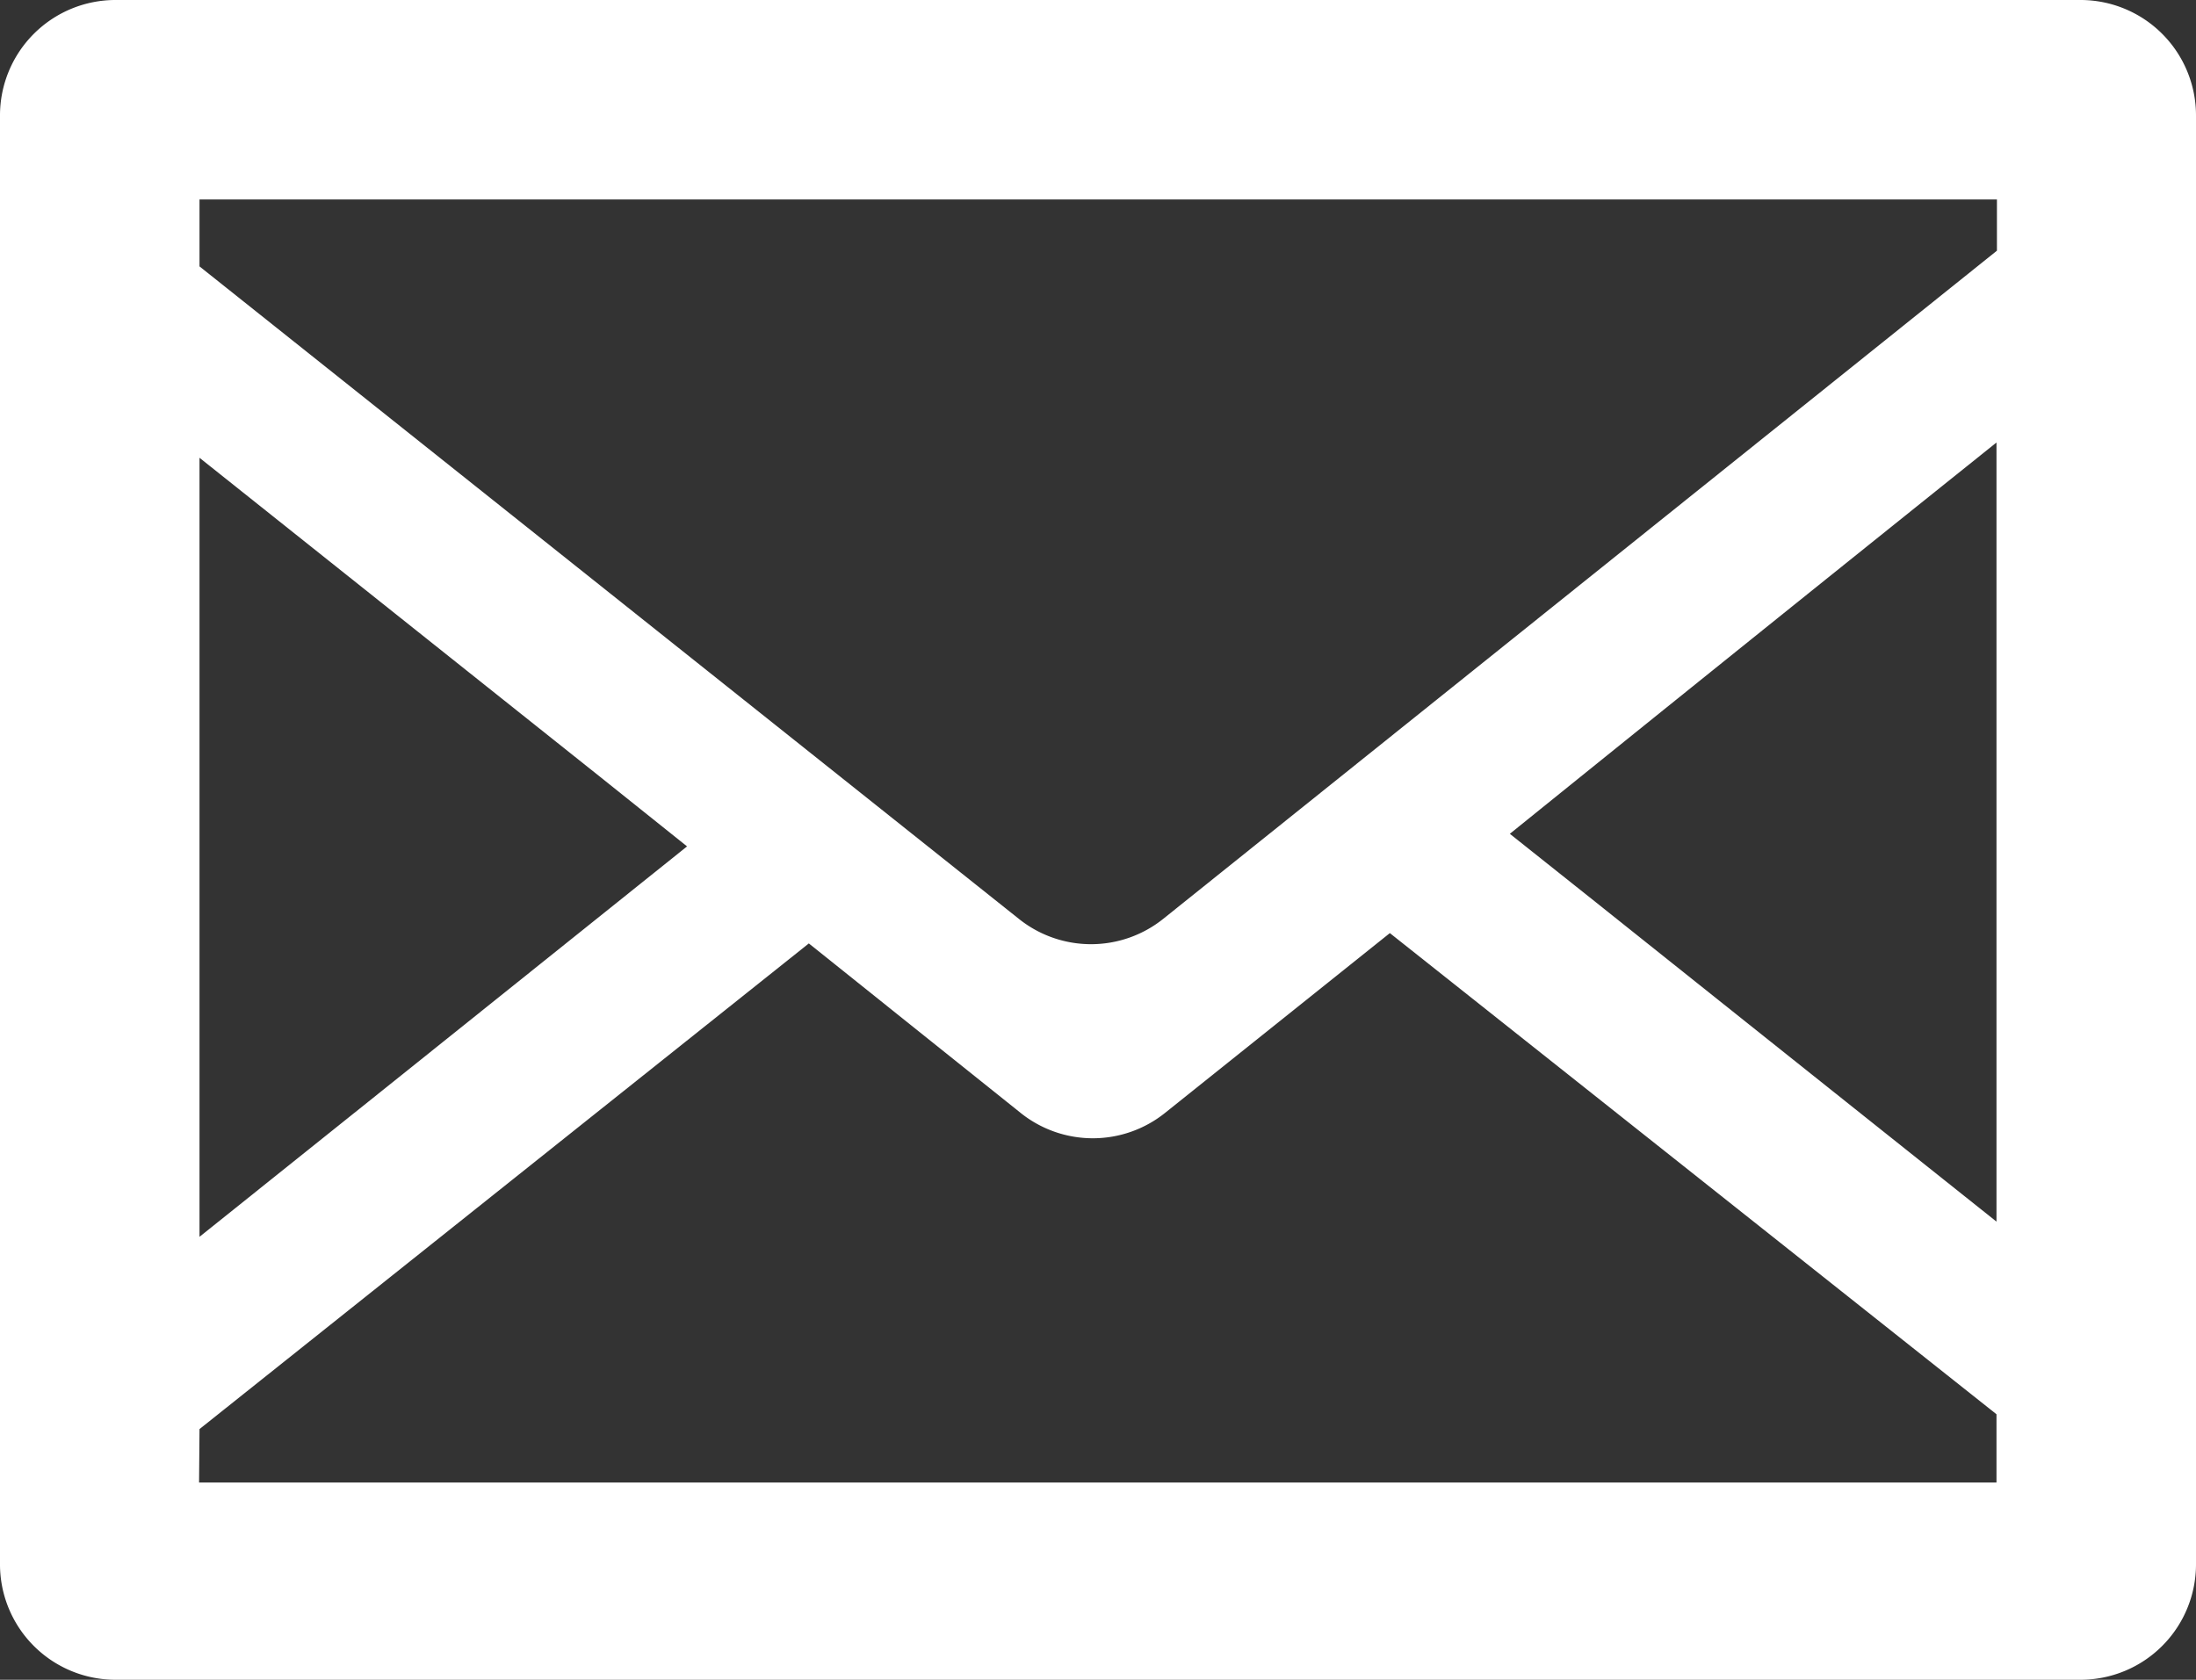
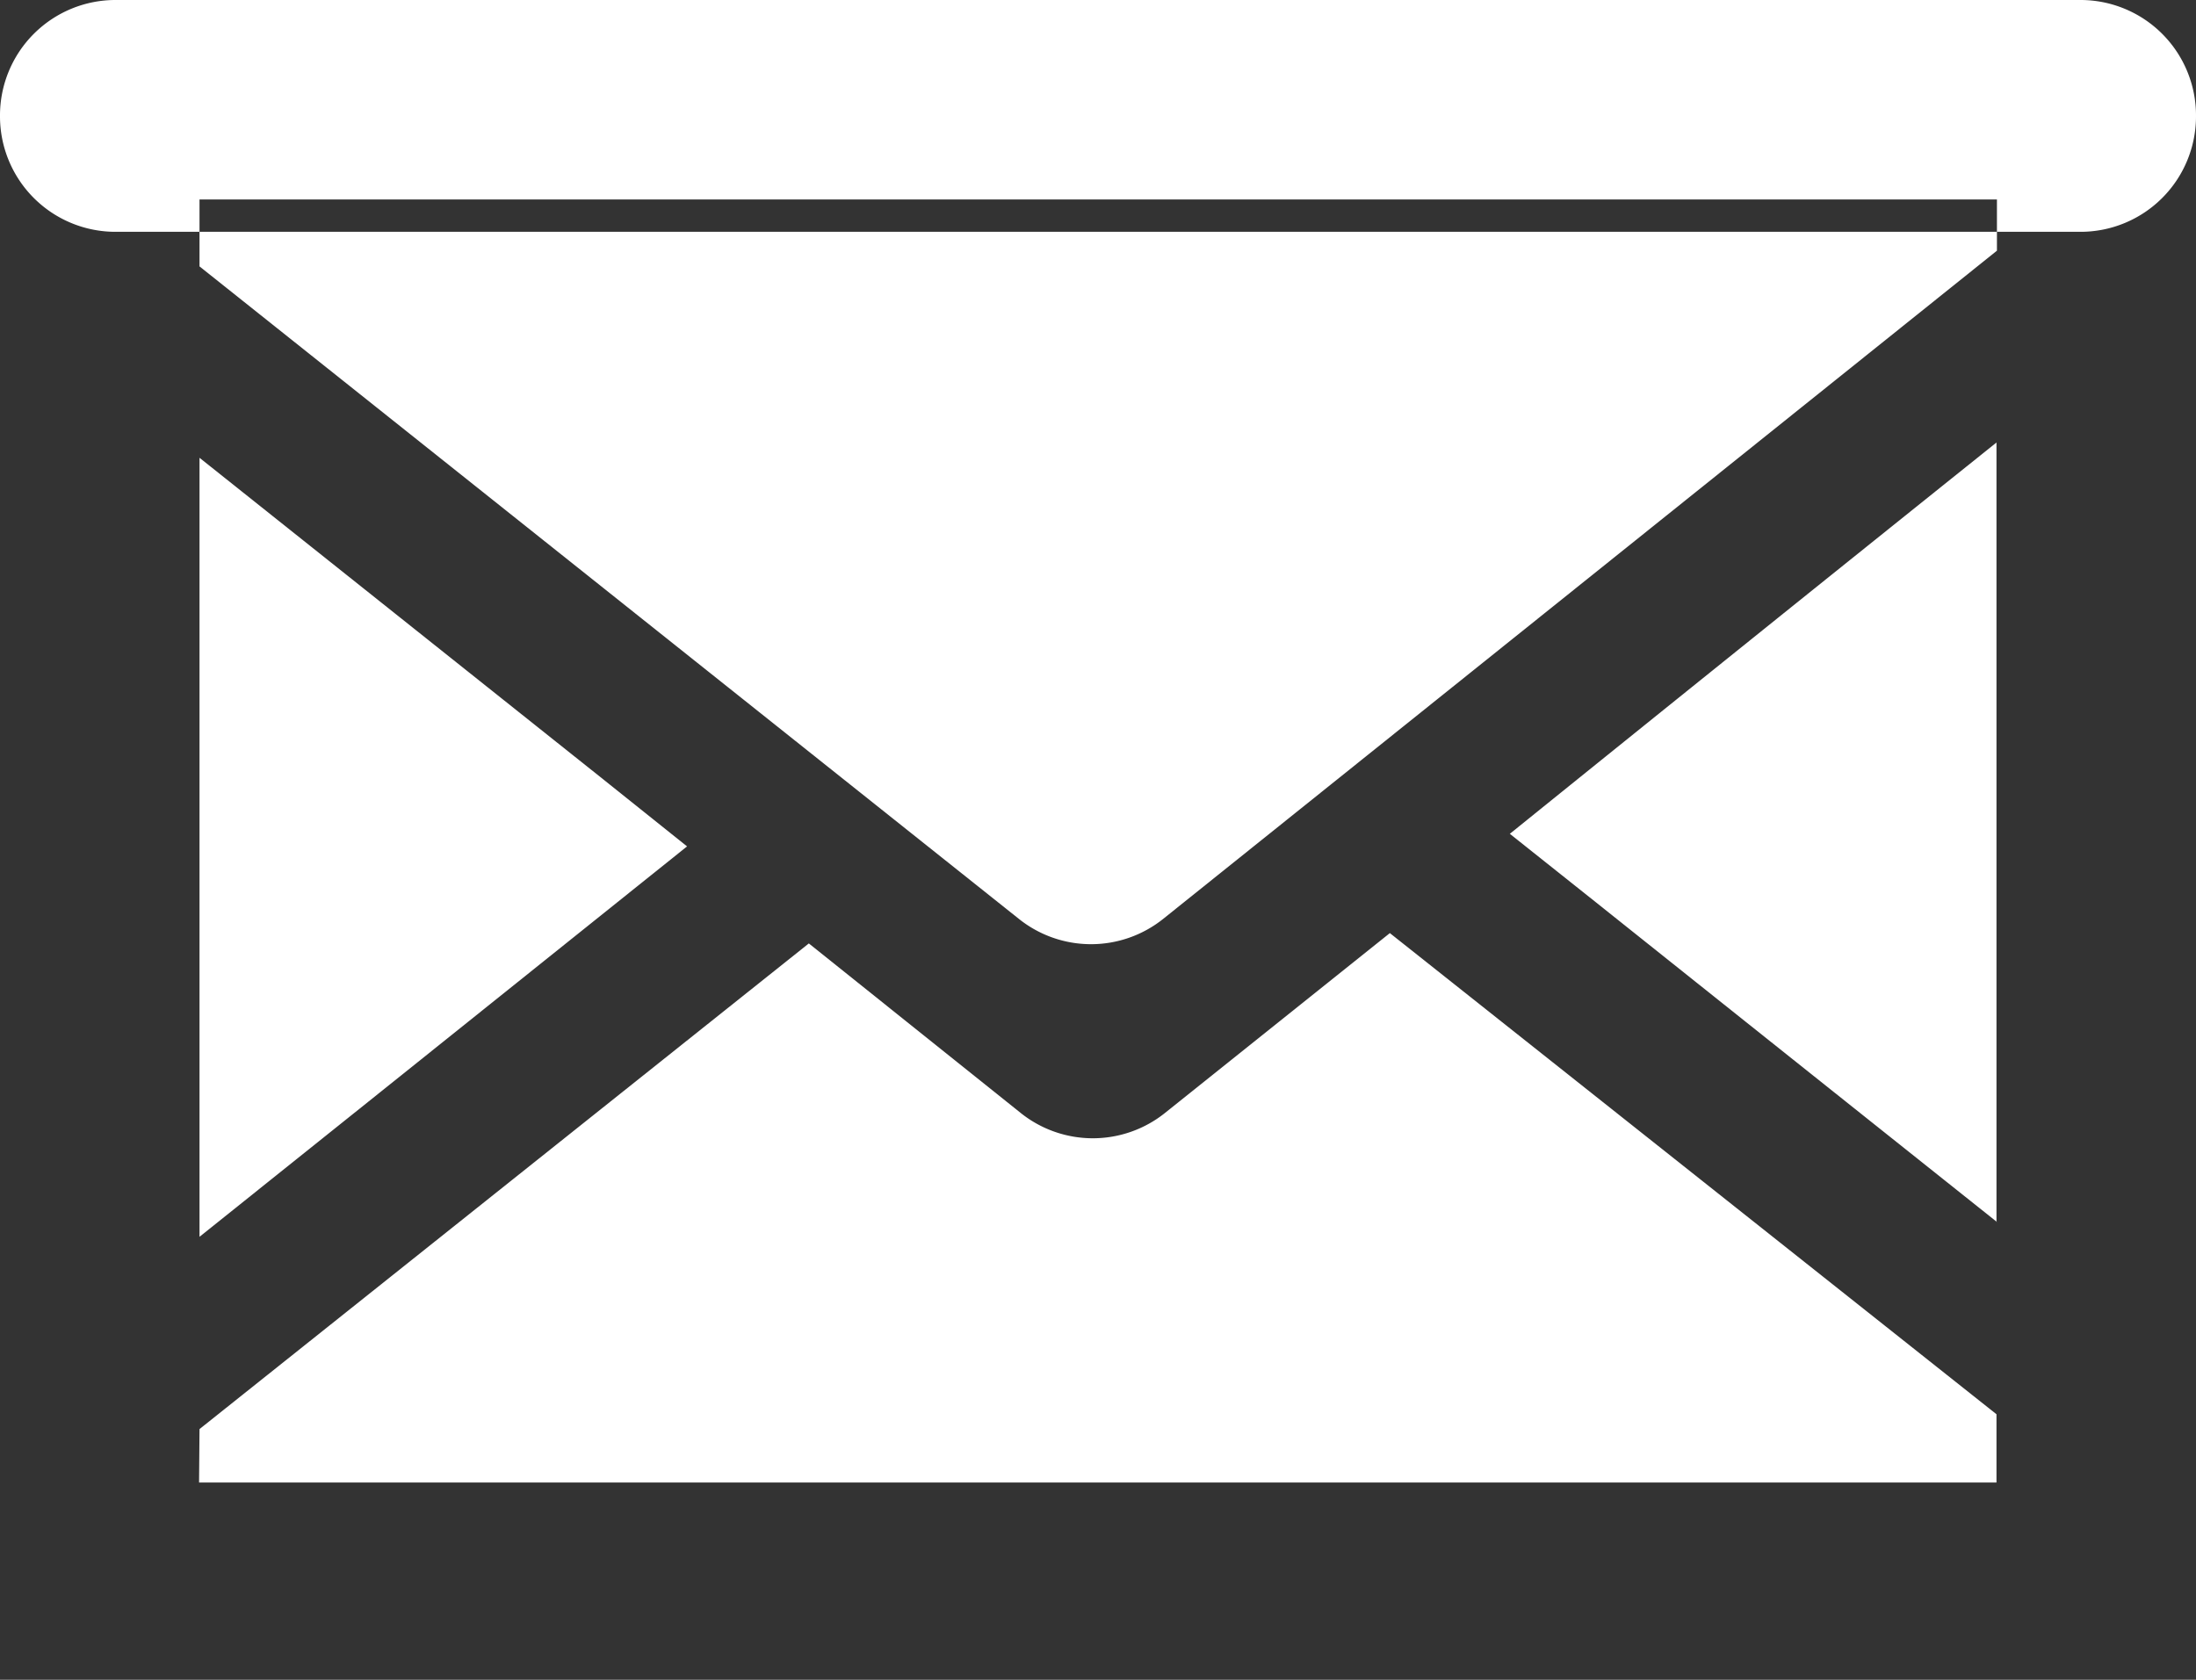
<svg xmlns="http://www.w3.org/2000/svg" viewBox="0 0 48.87 37.39">
  <rect x="0" y="0" width="48.87" height="37.39" fill="#333333" stroke="none" />
-   <path d="M46.29,0H2.58A2.57,2.57,0,0,0,0,2.58V34.81a2.57,2.57,0,0,0,2.58,2.58H46.29a2.57,2.57,0,0,0,2.58-2.58V2.58A2.57,2.57,0,0,0,46.29,0ZM4.44,31.81,18,21l4.71,3.77a2.57,2.57,0,0,0,3.22,0l5-4L44.43,31.48V33h-40Zm40-4.61q-4.47-3.56-8.93-7.12l-1.91-1.52Q39,14.2,44.43,9.85V27.2Zm0-22.76V5.58L25.89,20.45a2.57,2.57,0,0,1-3.22,0L4.44,5.93V4.44h40ZM15.29,18.84,8.6,24.2,4.44,27.53V10.19l8.9,7.09Z" style="fill:#fff" />
+   <path d="M46.29,0H2.58A2.57,2.57,0,0,0,0,2.58a2.57,2.57,0,0,0,2.58,2.58H46.29a2.57,2.57,0,0,0,2.58-2.58V2.58A2.57,2.57,0,0,0,46.29,0ZM4.44,31.81,18,21l4.71,3.77a2.57,2.57,0,0,0,3.22,0l5-4L44.43,31.48V33h-40Zm40-4.61q-4.47-3.56-8.93-7.12l-1.91-1.52Q39,14.2,44.43,9.85V27.2Zm0-22.76V5.58L25.89,20.45a2.57,2.57,0,0,1-3.22,0L4.44,5.93V4.44h40ZM15.29,18.84,8.6,24.2,4.44,27.53V10.19l8.9,7.09Z" style="fill:#fff" />
</svg>